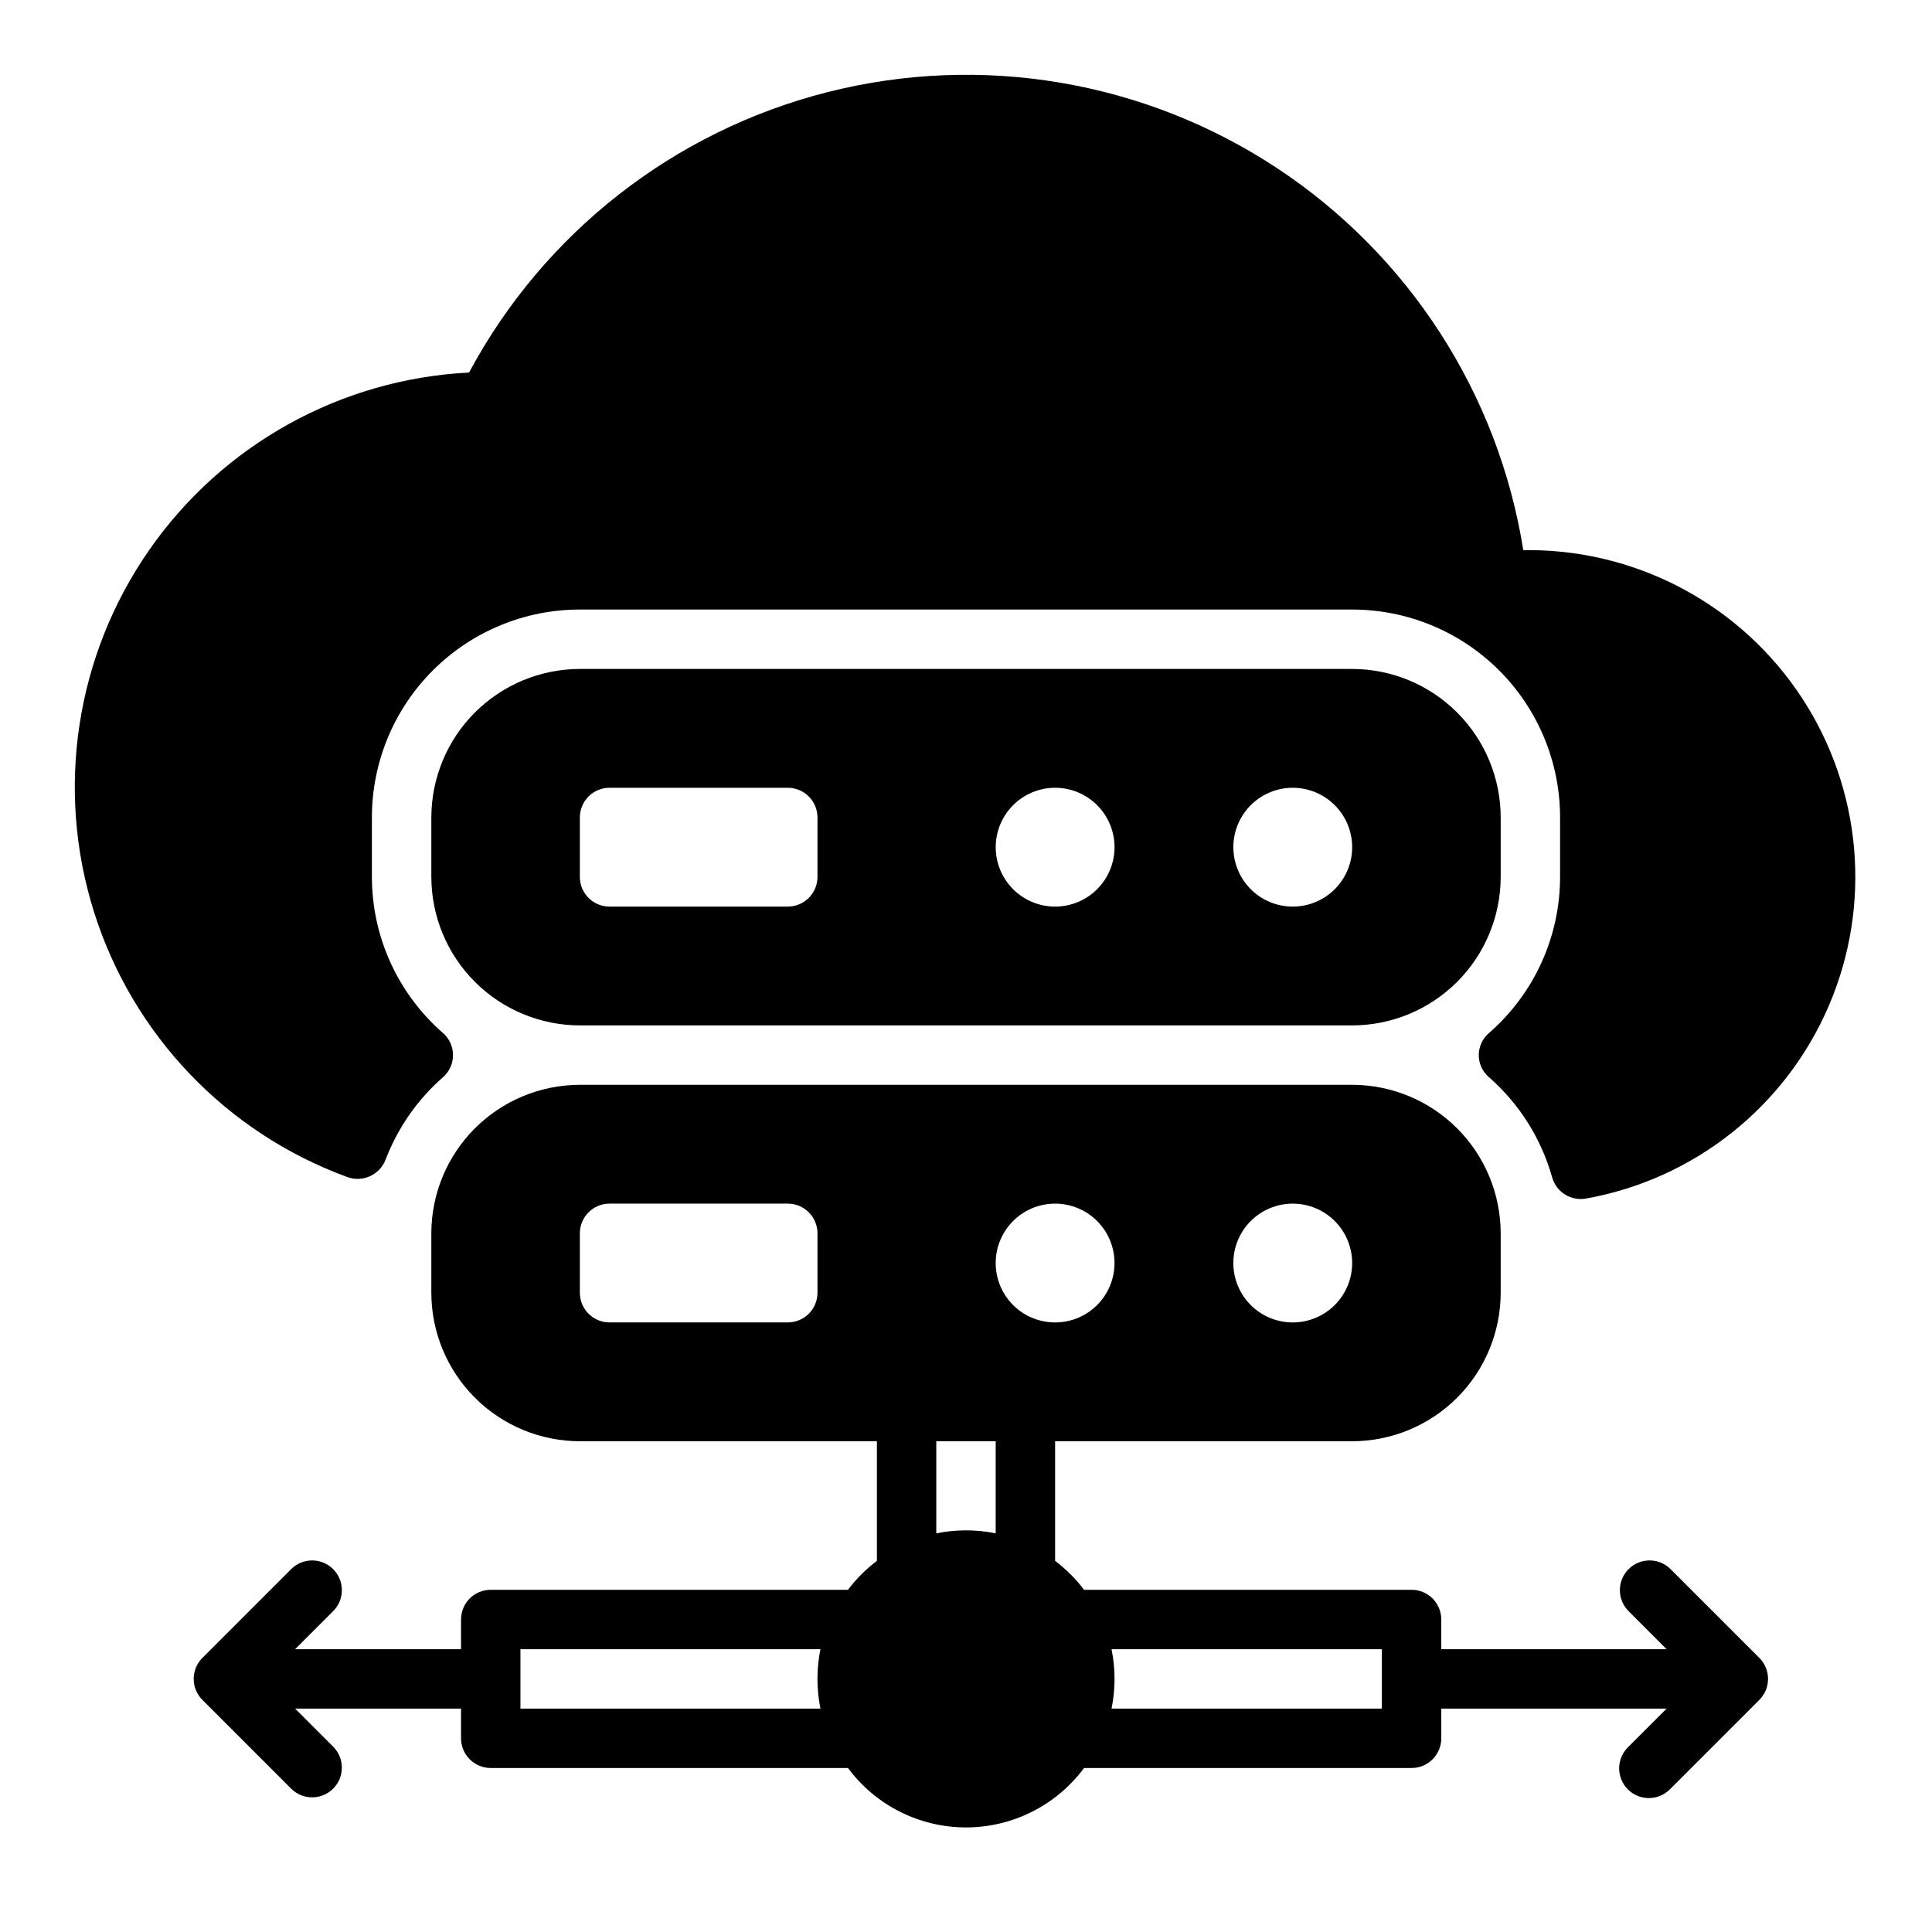
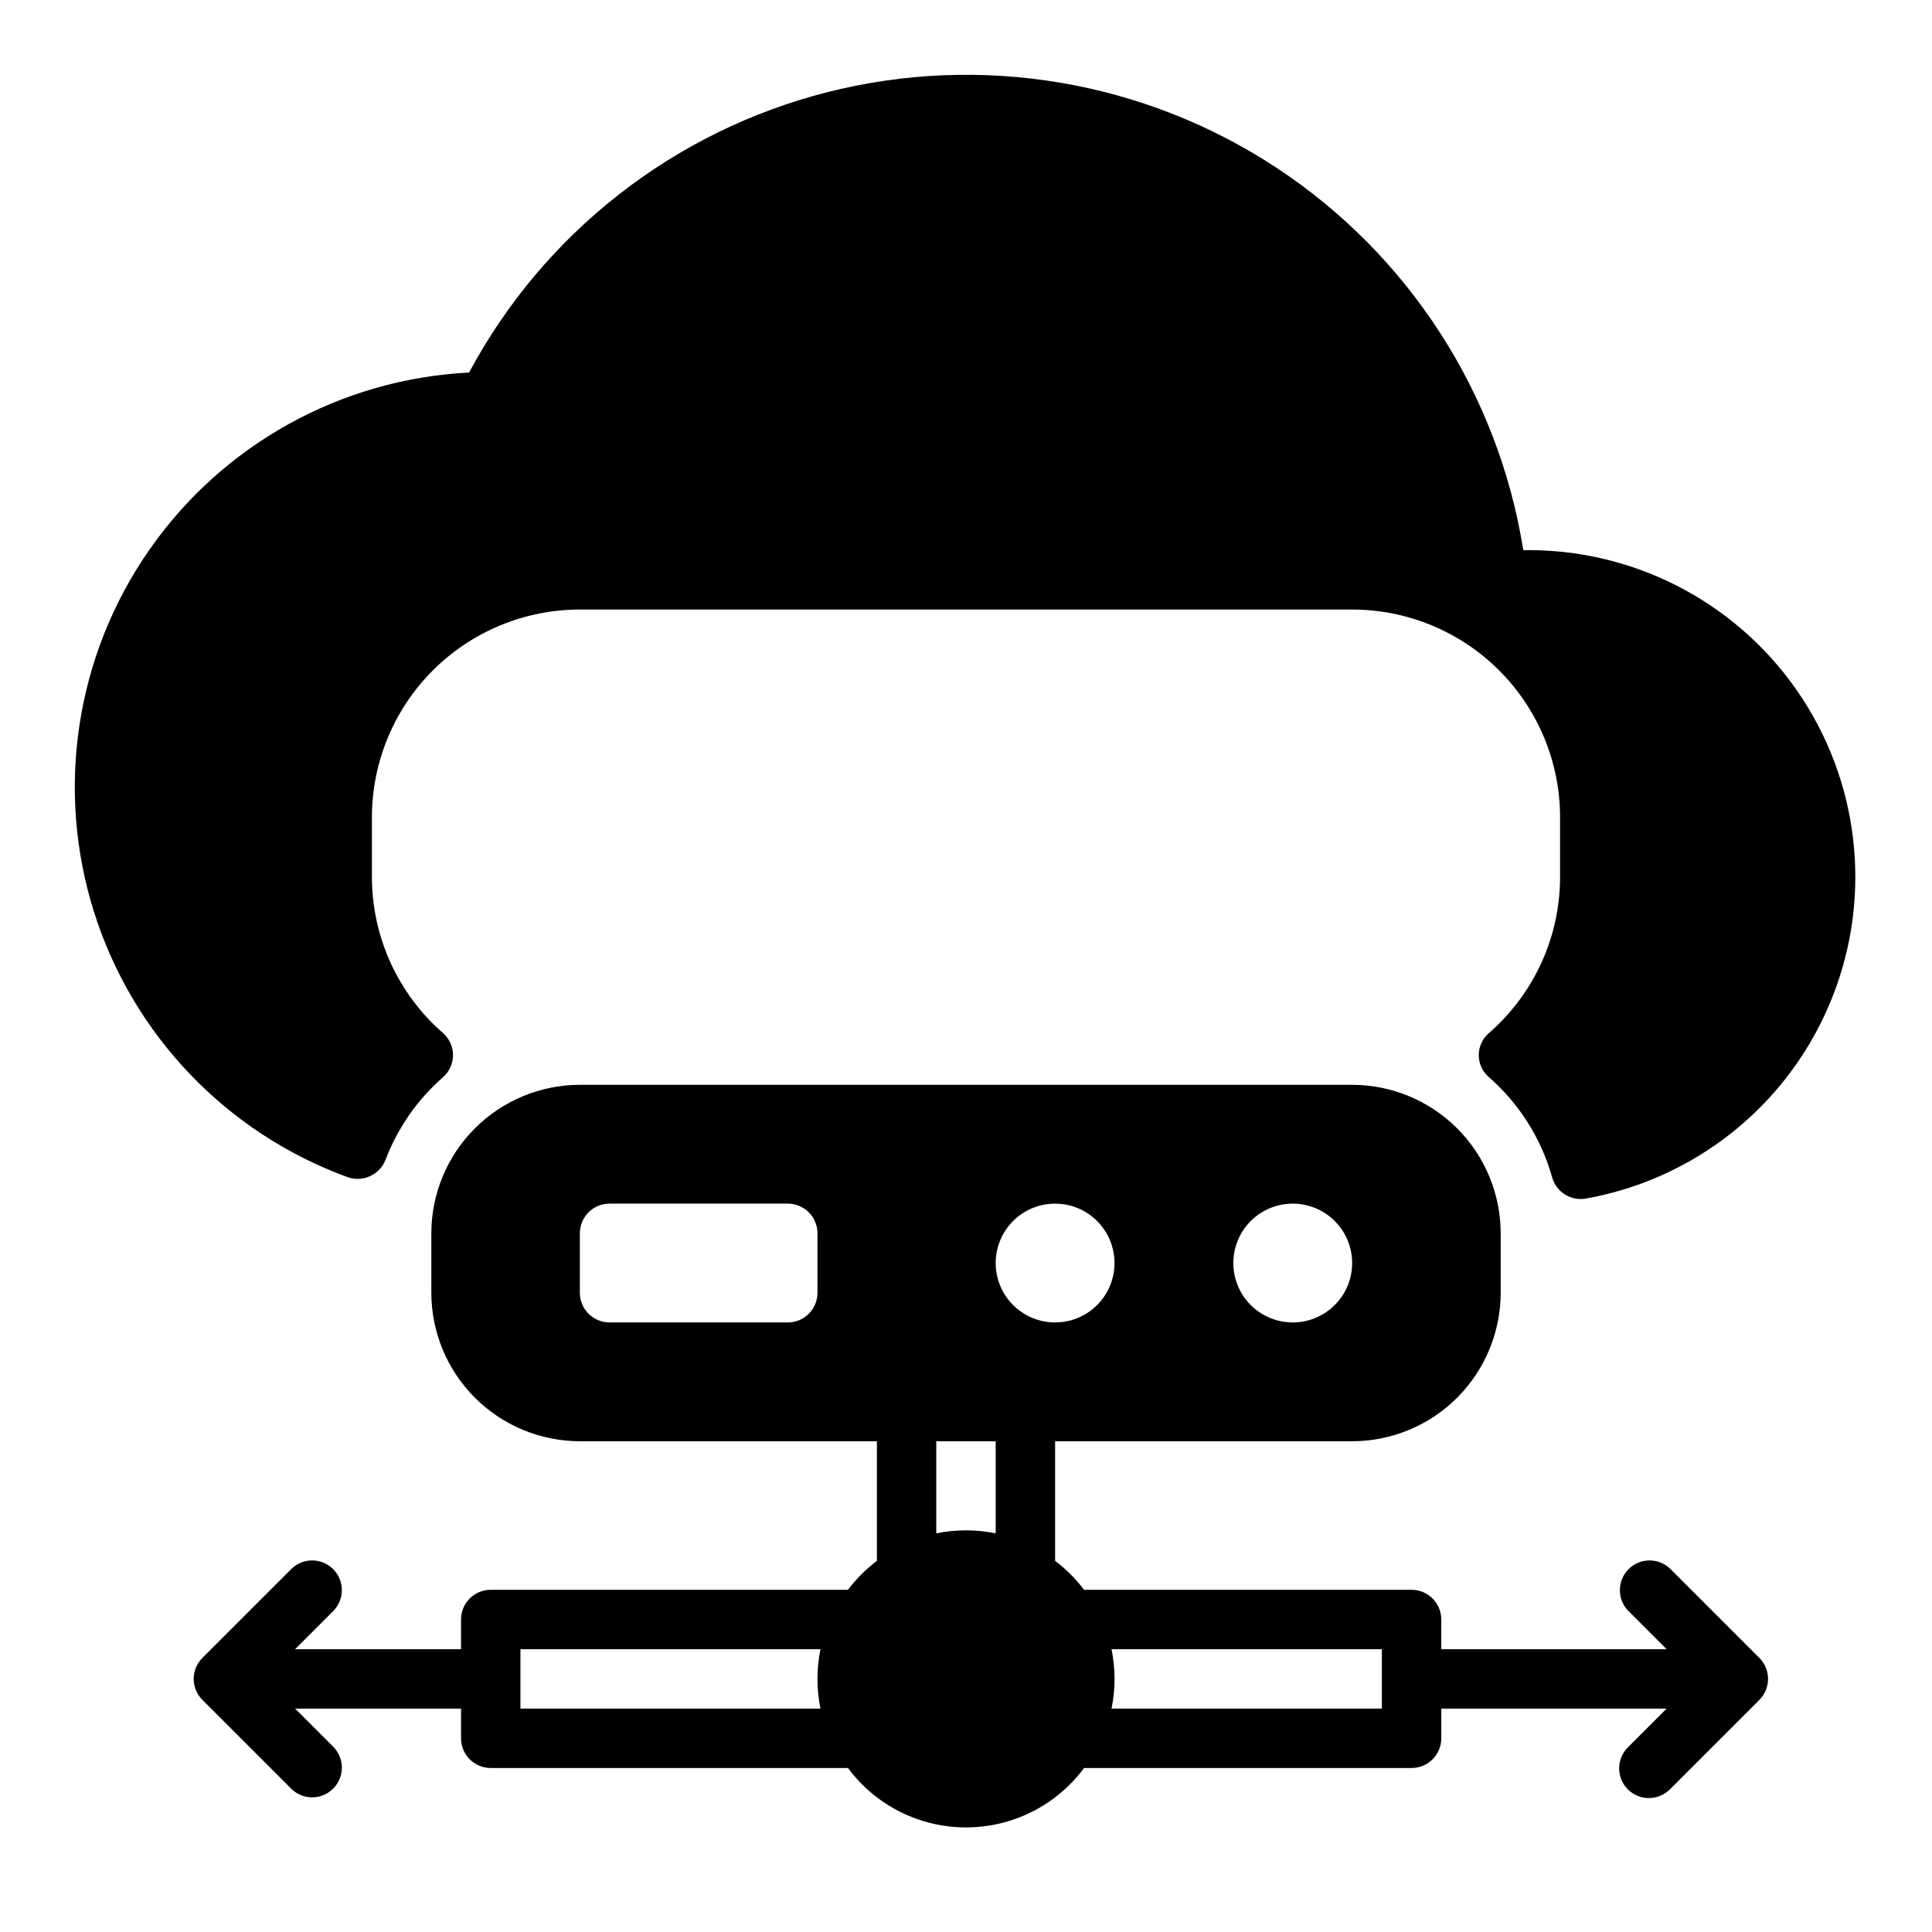
<svg xmlns="http://www.w3.org/2000/svg" fill="#000000" width="800px" height="800px" version="1.1" viewBox="144 144 512 512">
  <g>
-     <path d="m502.34 321.28h-204.67c-10.438 0.012-20.441 4.164-27.82 11.543-7.379 7.379-11.527 17.383-11.543 27.816v15.746c0.016 10.434 4.164 20.438 11.543 27.816 7.379 7.379 17.383 11.531 27.82 11.543h204.67c10.434-0.012 20.438-4.164 27.816-11.543 7.379-7.379 11.531-17.383 11.543-27.816v-15.746c-0.012-10.434-4.164-20.438-11.543-27.816-7.379-7.379-17.383-11.531-27.816-11.543zm-141.7 55.105c0 2.086-0.828 4.09-2.305 5.566-1.477 1.477-3.477 2.305-5.566 2.305h-47.23c-4.348 0-7.871-3.523-7.871-7.871v-15.746c0-4.348 3.523-7.871 7.871-7.871h47.23c2.09 0 4.09 0.832 5.566 2.305 1.477 1.477 2.305 3.481 2.305 5.566zm62.977 7.871c-4.176 0-8.18-1.656-11.133-4.609s-4.609-6.957-4.609-11.133 1.656-8.18 4.609-11.133 6.957-4.613 11.133-4.613 8.18 1.66 11.133 4.613 4.613 6.957 4.613 11.133-1.66 8.18-4.613 11.133-6.957 4.609-11.133 4.609zm62.977 0c-4.176 0-8.18-1.656-11.133-4.609s-4.609-6.957-4.609-11.133 1.656-8.18 4.609-11.133 6.957-4.613 11.133-4.613c4.176 0 8.18 1.66 11.133 4.613s4.613 6.957 4.613 11.133-1.66 8.18-4.613 11.133-6.957 4.609-11.133 4.609z" />
    <path d="m246.18 451.33c3.231-8.461 8.488-15.996 15.32-21.945 1.637-1.488 2.566-3.606 2.551-5.82-0.012-2.215-0.973-4.32-2.633-5.785-11.977-10.422-18.855-25.52-18.859-41.398v-15.746c0-14.613 5.805-28.629 16.141-38.961 10.332-10.336 24.348-16.141 38.965-16.141h204.67c14.613 0 28.629 5.805 38.965 16.141 10.332 10.332 16.137 24.348 16.137 38.961v15.746c0 15.922-6.918 31.055-18.953 41.477-1.641 1.453-2.586 3.535-2.594 5.723-0.012 2.191 0.91 4.281 2.539 5.746 8.141 7.074 14.027 16.379 16.93 26.766 1.145 3.902 5.07 6.289 9.062 5.512 28.59-5.144 52.699-24.285 64.191-50.965 11.496-26.68 8.844-57.348-7.059-81.66-15.902-24.312-42.938-39.031-71.988-39.191h-1.883 0.004c-6.602-41.469-30.344-78.25-65.418-101.34-35.074-23.09-78.242-30.363-118.95-20.039-40.703 10.328-75.184 37.297-95.008 74.316-34.043 1.715-65.367 19.109-84.816 47.102-19.449 27.988-24.824 63.414-14.559 95.914 10.266 32.504 35.016 58.41 67.012 70.152 4.082 1.559 8.656-0.48 10.227-4.559z" />
    <path d="m610.24 583.36-23.617-23.617c-3.09-2.984-8-2.941-11.035 0.094-3.035 3.039-3.078 7.949-0.098 11.035l10.18 10.18h-59.719v-7.871c0-2.09-0.828-4.09-2.305-5.566-1.477-1.477-3.477-2.305-5.566-2.305h-86.797c-2.188-2.898-4.769-5.481-7.668-7.668v-31.695h78.723c10.434-0.012 20.438-4.16 27.816-11.539s11.531-17.383 11.543-27.82v-15.742c-0.012-10.438-4.164-20.441-11.543-27.82s-17.383-11.527-27.816-11.539h-204.67c-10.438 0.012-20.441 4.16-27.82 11.539s-11.527 17.383-11.543 27.82v15.742c0.016 10.438 4.164 20.441 11.543 27.82s17.383 11.527 27.82 11.539h78.719v31.695c-2.898 2.188-5.477 4.769-7.668 7.668h-94.668c-4.348 0-7.871 3.523-7.871 7.871v7.871h-43.977l10.18-10.18c2.984-3.086 2.941-7.996-0.094-11.035-3.039-3.035-7.949-3.078-11.035-0.094l-23.617 23.617c-3.074 3.074-3.074 8.055 0 11.129l23.617 23.617c3.086 2.984 7.996 2.941 11.035-0.098 3.035-3.035 3.078-7.945 0.094-11.035l-10.18-10.176h43.977v7.871c0 2.086 0.828 4.09 2.305 5.566 1.477 1.477 3.477 2.305 5.566 2.305h94.668c7.348 9.906 18.953 15.746 31.285 15.746s23.934-5.84 31.281-15.746h86.797c2.09 0 4.09-0.828 5.566-2.305 1.477-1.477 2.305-3.481 2.305-5.566v-7.871h59.719l-10.18 10.18v-0.004c-1.516 1.469-2.383 3.484-2.402 5.594-0.02 2.113 0.812 4.144 2.305 5.637 1.496 1.492 3.523 2.324 5.637 2.305 2.109-0.02 4.125-0.883 5.594-2.402l23.617-23.617c3.07-3.074 3.07-8.055 0-11.129zm-249.6-96.773c0 2.09-0.828 4.09-2.305 5.566-1.477 1.477-3.477 2.305-5.566 2.305h-47.23c-4.348 0-7.871-3.523-7.871-7.871v-15.742c0-4.348 3.523-7.871 7.871-7.871h47.23c2.09 0 4.09 0.828 5.566 2.305 1.477 1.477 2.305 3.477 2.305 5.566zm0.789 110.21-79.508 0.004v-15.746h79.508c-1.059 5.195-1.059 10.551 0 15.746zm125.16-133.82c4.176 0 8.18 1.656 11.133 4.609 2.953 2.953 4.613 6.957 4.613 11.133s-1.66 8.18-4.613 11.133c-2.953 2.953-6.957 4.609-11.133 4.609-4.176 0-8.18-1.656-11.133-4.609-2.953-2.953-4.609-6.957-4.609-11.133s1.656-8.18 4.609-11.133c2.953-2.953 6.957-4.609 11.133-4.609zm-62.977 0c4.176 0 8.18 1.656 11.133 4.609 2.953 2.953 4.613 6.957 4.613 11.133s-1.66 8.18-4.613 11.133c-2.953 2.953-6.957 4.609-11.133 4.609s-8.18-1.656-11.133-4.609c-2.953-2.953-4.609-6.957-4.609-11.133s1.656-8.18 4.609-11.133c2.953-2.953 6.957-4.609 11.133-4.609zm-31.488 62.977h15.742v24.402h0.004c-5.195-1.062-10.551-1.062-15.746 0zm118.08 70.848h-71.637c1.062-5.195 1.062-10.551 0-15.746h71.637z" />
  </g>
</svg>